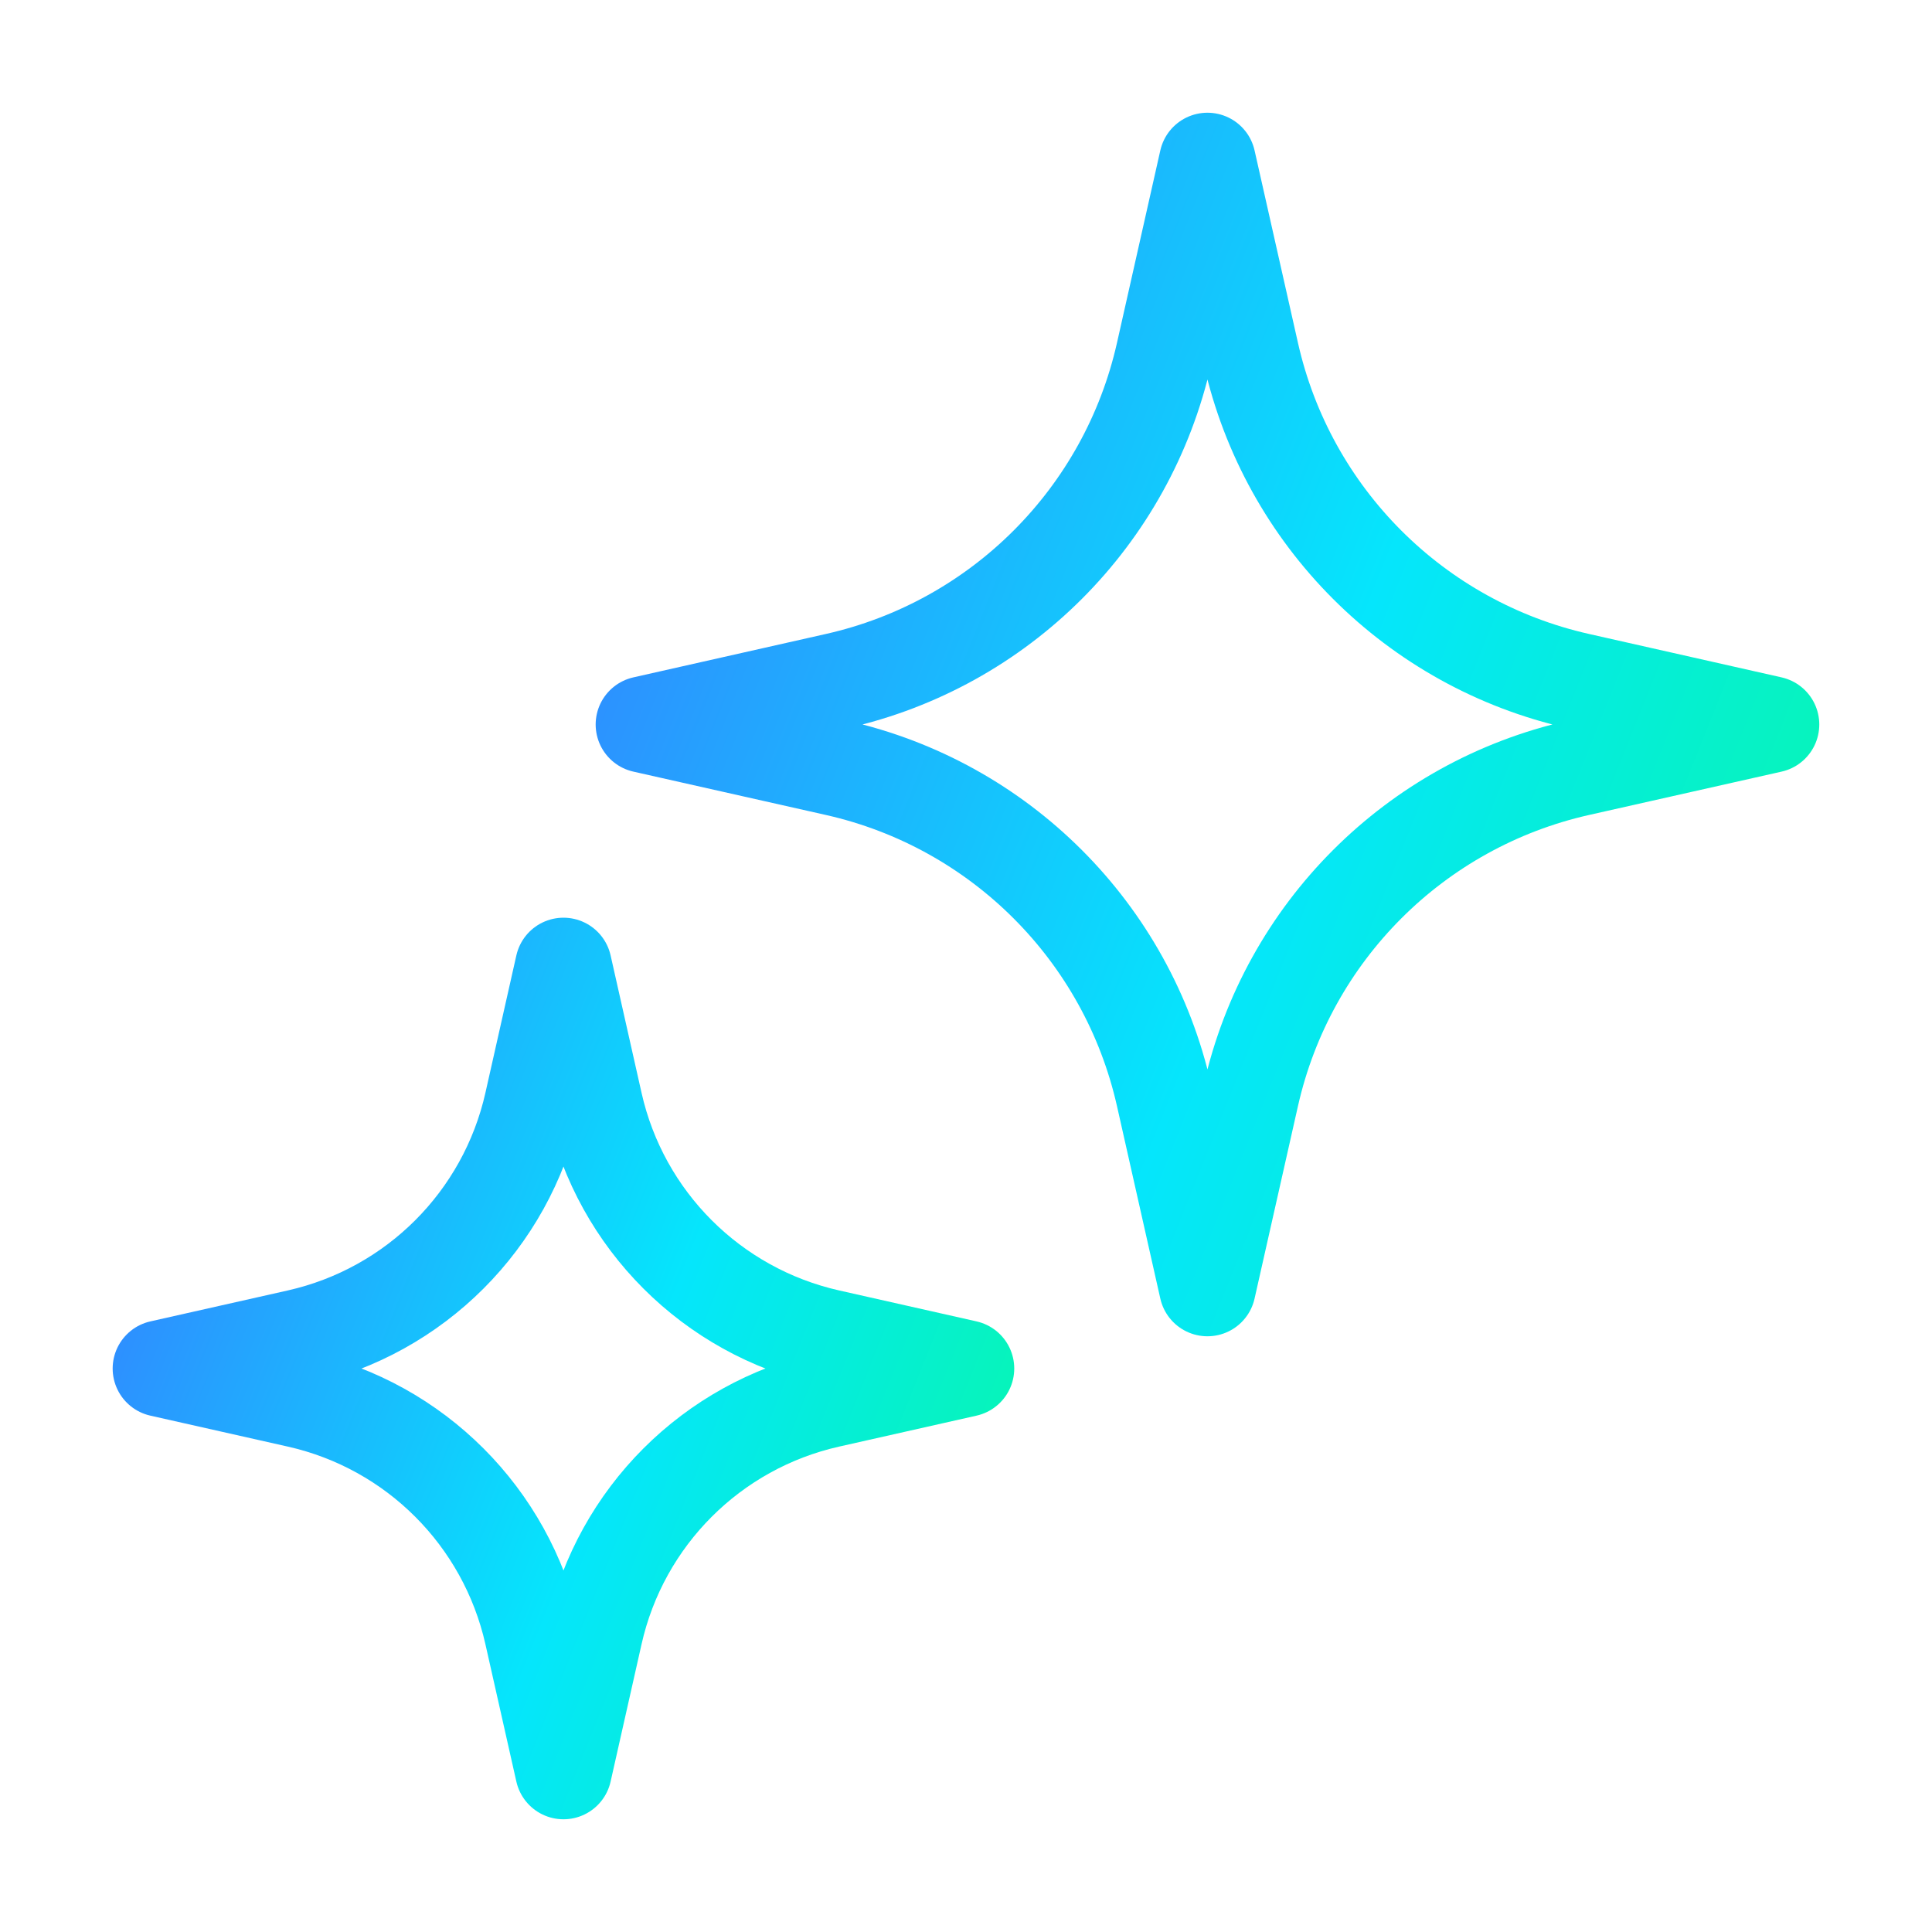
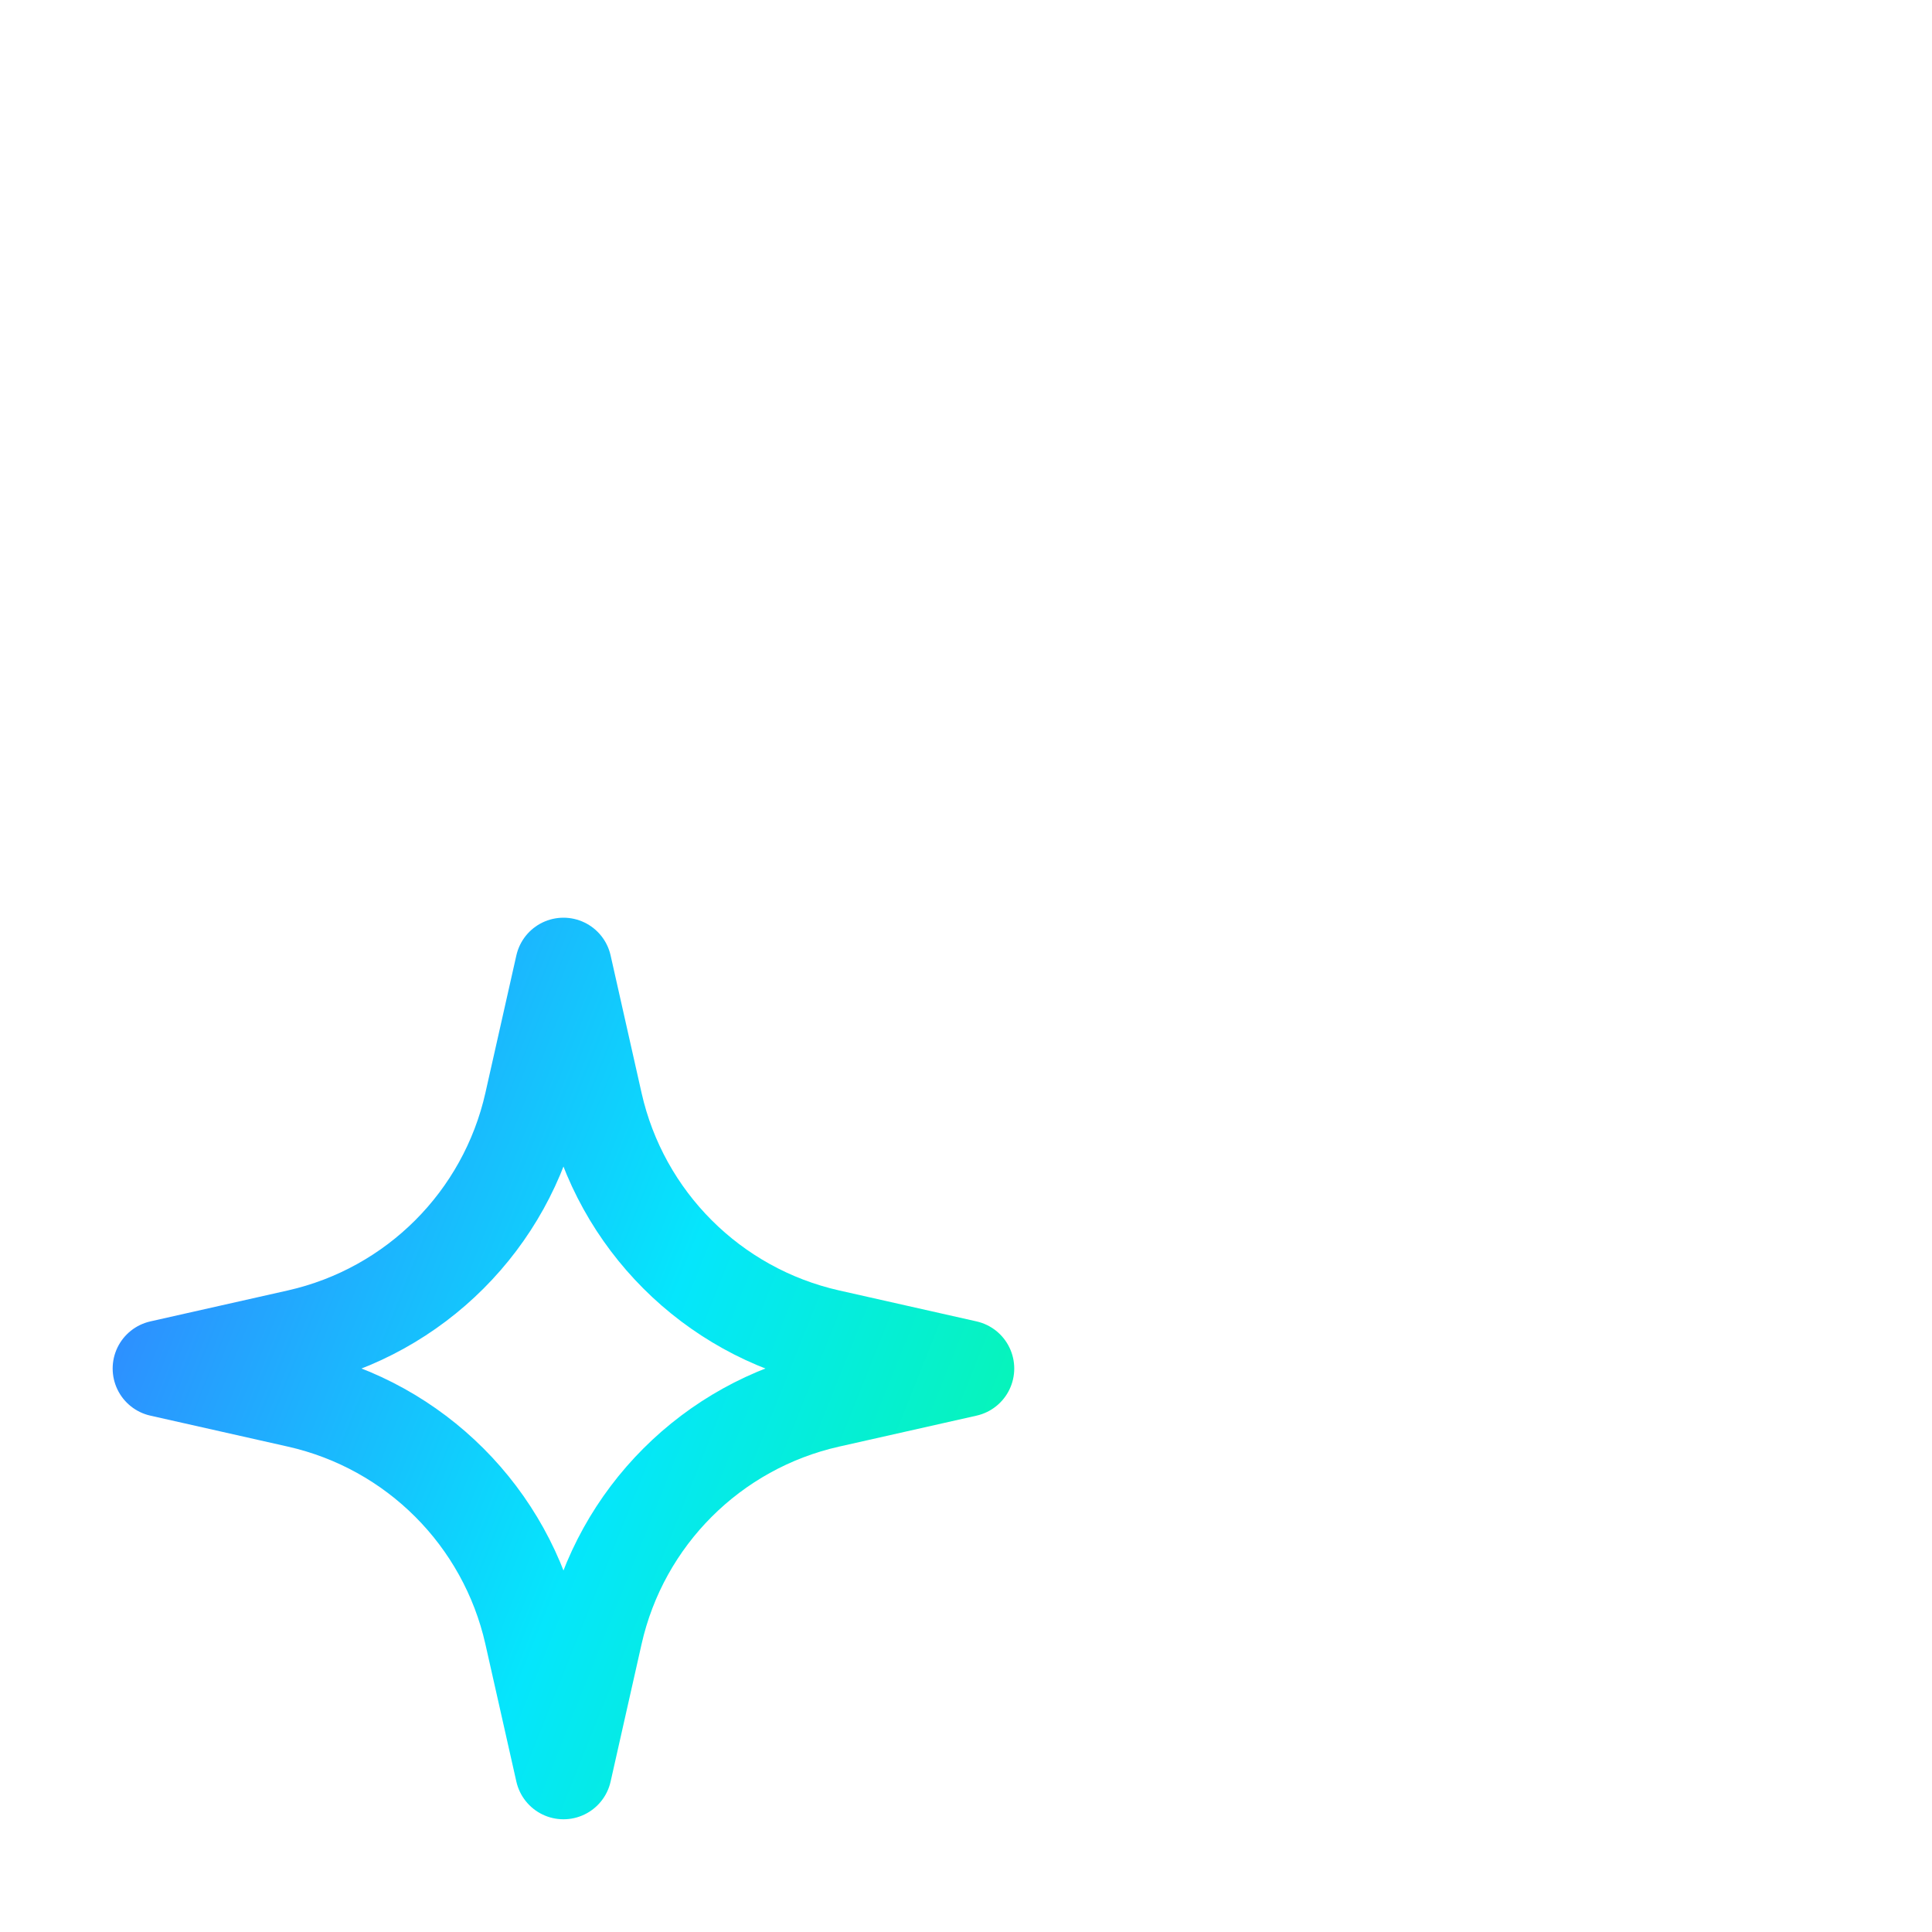
<svg xmlns="http://www.w3.org/2000/svg" width="32" height="32" viewBox="0 0 32 32" fill="none">
-   <path d="M19.999 2.667L20.718 5.855C21.327 8.56 23.439 10.672 26.144 11.281L29.333 12L26.144 12.718C23.439 13.327 21.327 15.44 20.718 18.144L19.999 21.333L19.281 18.144C18.672 15.44 16.559 13.327 13.855 12.718L10.666 12L13.855 11.281C16.559 10.672 18.672 8.56 19.281 5.855L19.999 2.667Z" stroke="url(#paint0_linear_1370_4219)" stroke-width="1.6" stroke-linejoin="round" />
  <path d="M9.333 16L9.846 18.278C10.281 20.21 11.79 21.718 13.722 22.154L15.999 22.667L13.722 23.18C11.79 23.615 10.281 25.124 9.846 27.056L9.333 29.333L8.82 27.056C8.384 25.124 6.876 23.615 4.944 23.18L2.666 22.667L4.944 22.154C6.876 21.718 8.384 20.21 8.82 18.278L9.333 16Z" stroke="url(#paint1_linear_1370_4219)" stroke-width="1.6" stroke-linejoin="round" />
  <defs>
    <linearGradient id="paint0_linear_1370_4219" x1="12.074" y1="4.711" x2="34.079" y2="13.517" gradientUnits="userSpaceOnUse">
      <stop stop-color="#2E8EFF" />
      <stop offset="0.5" stop-color="#05E6FC" />
      <stop offset="1" stop-color="#06FB9C" />
    </linearGradient>
    <linearGradient id="paint1_linear_1370_4219" x1="3.672" y1="17.46" x2="19.389" y2="23.751" gradientUnits="userSpaceOnUse">
      <stop stop-color="#2E8EFF" />
      <stop offset="0.5" stop-color="#05E6FC" />
      <stop offset="1" stop-color="#06FB9C" />
    </linearGradient>
  </defs>
</svg>